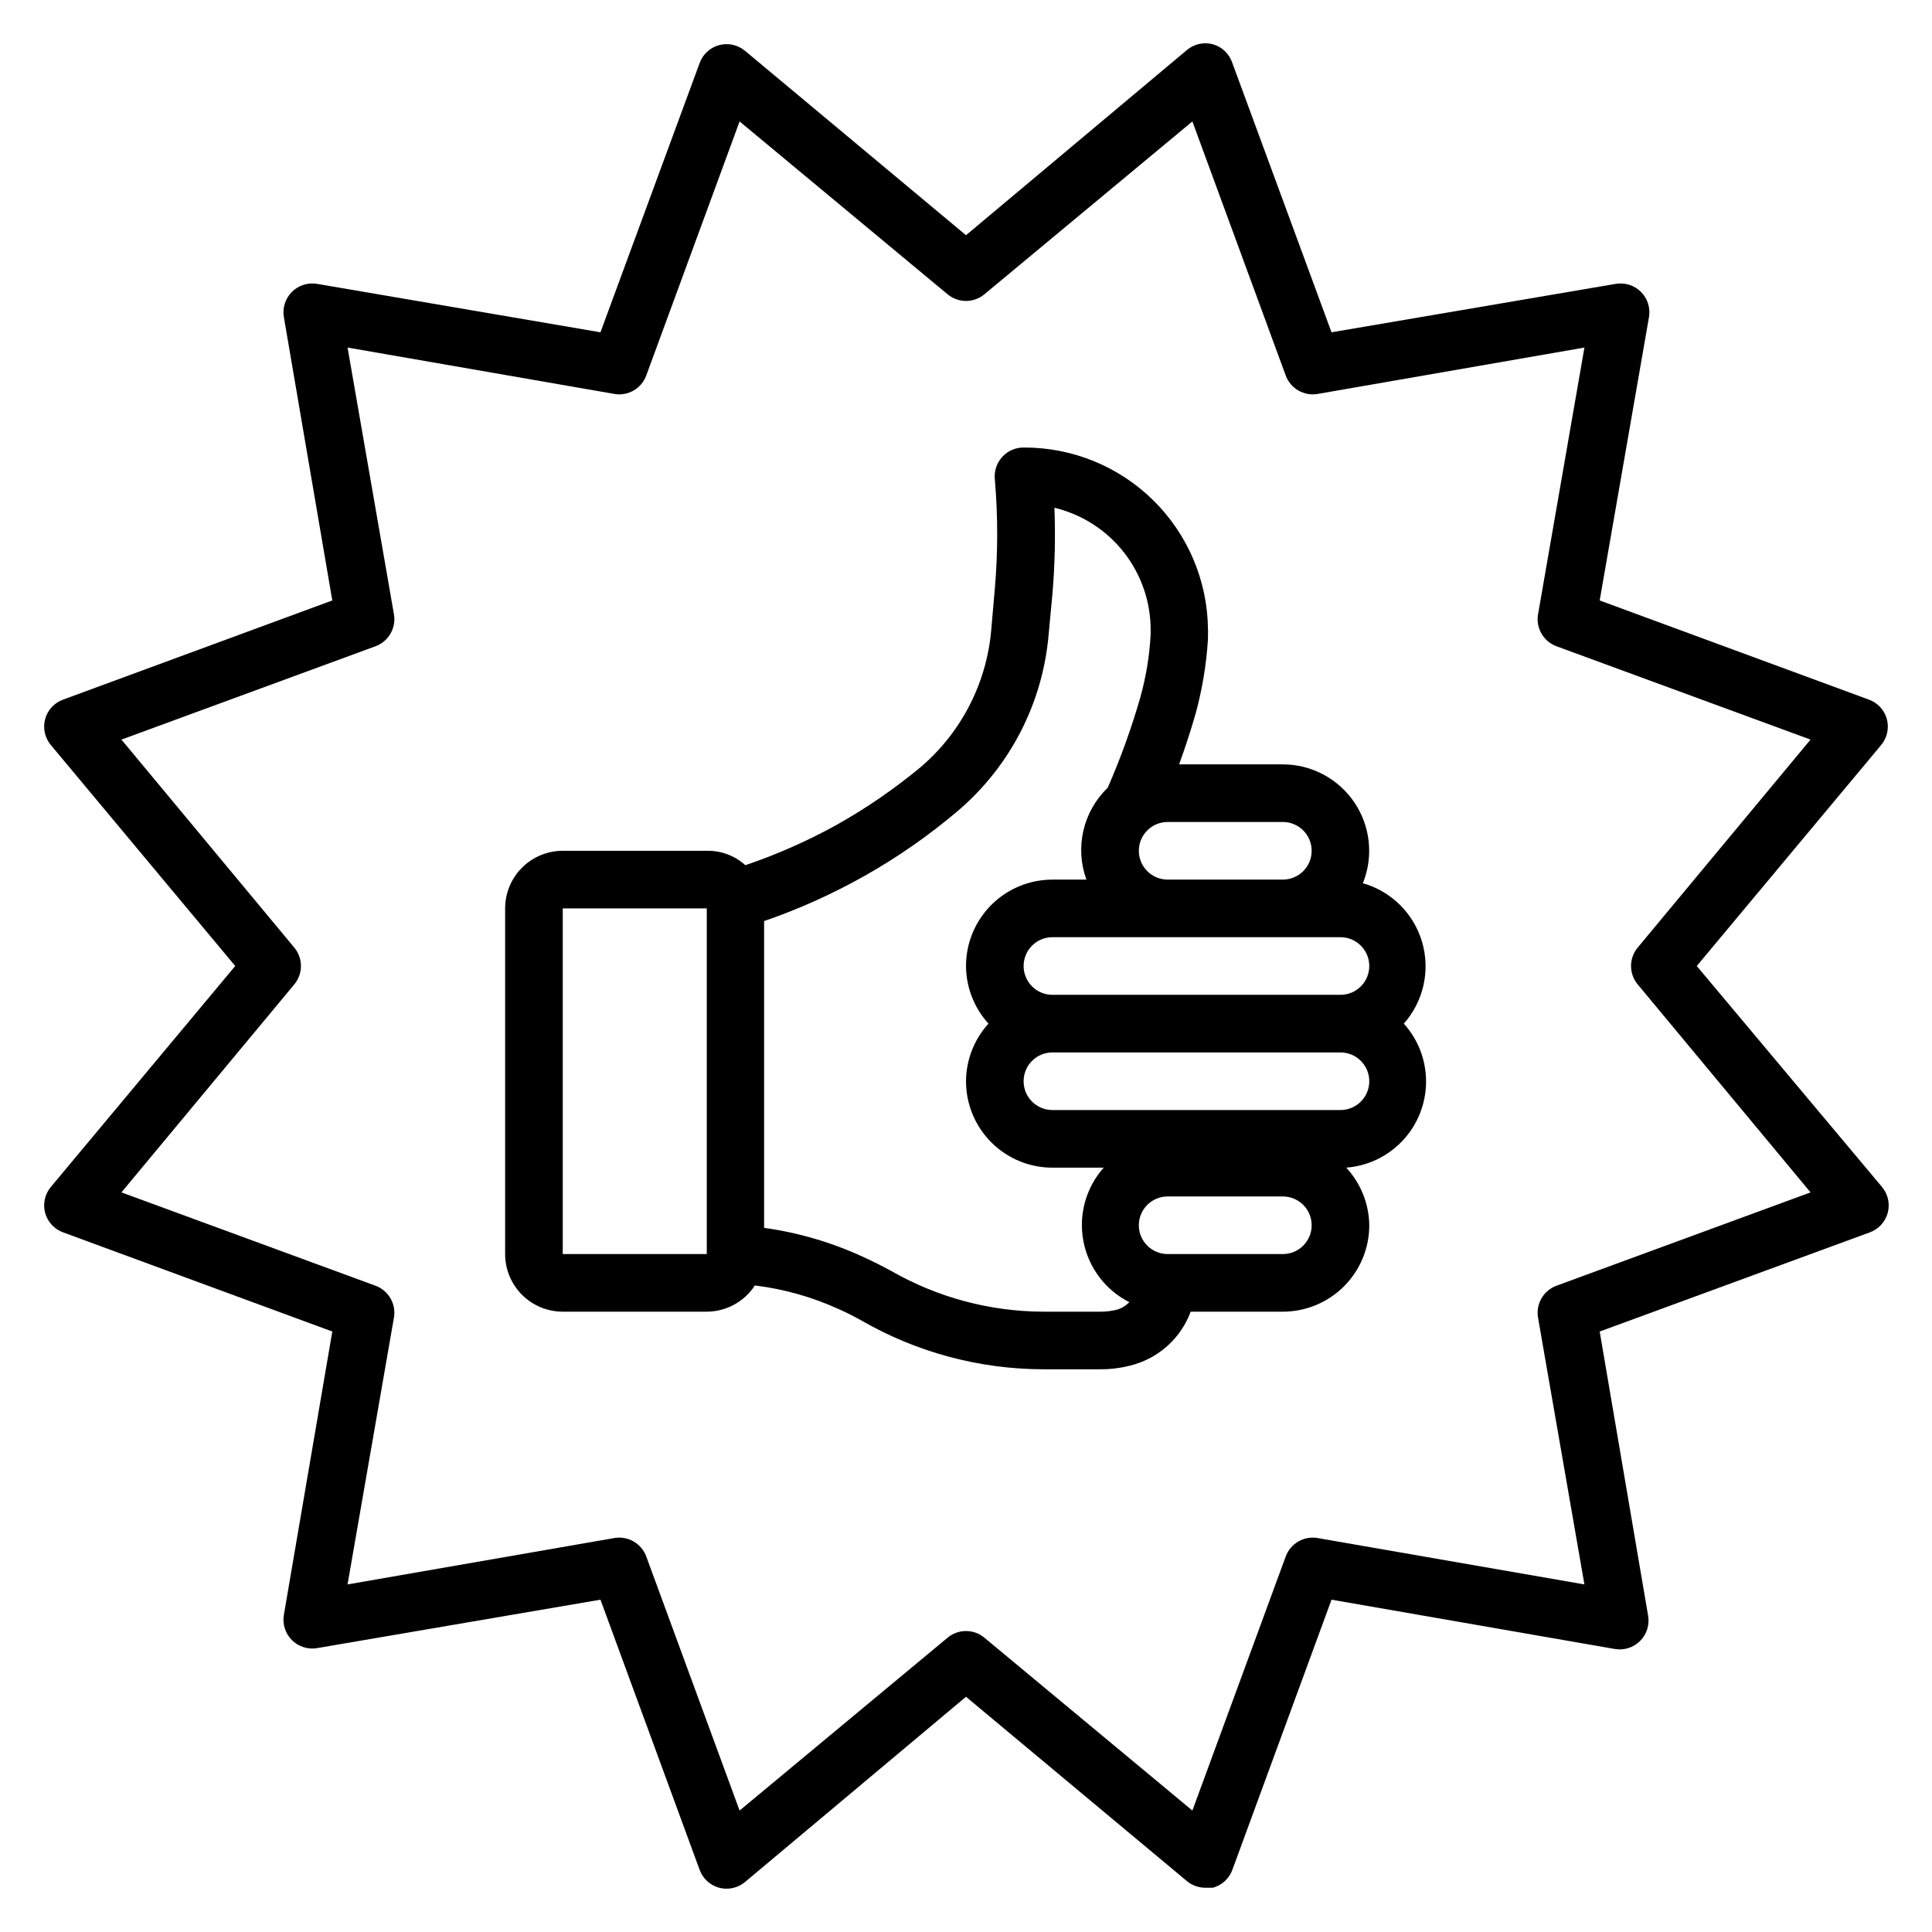
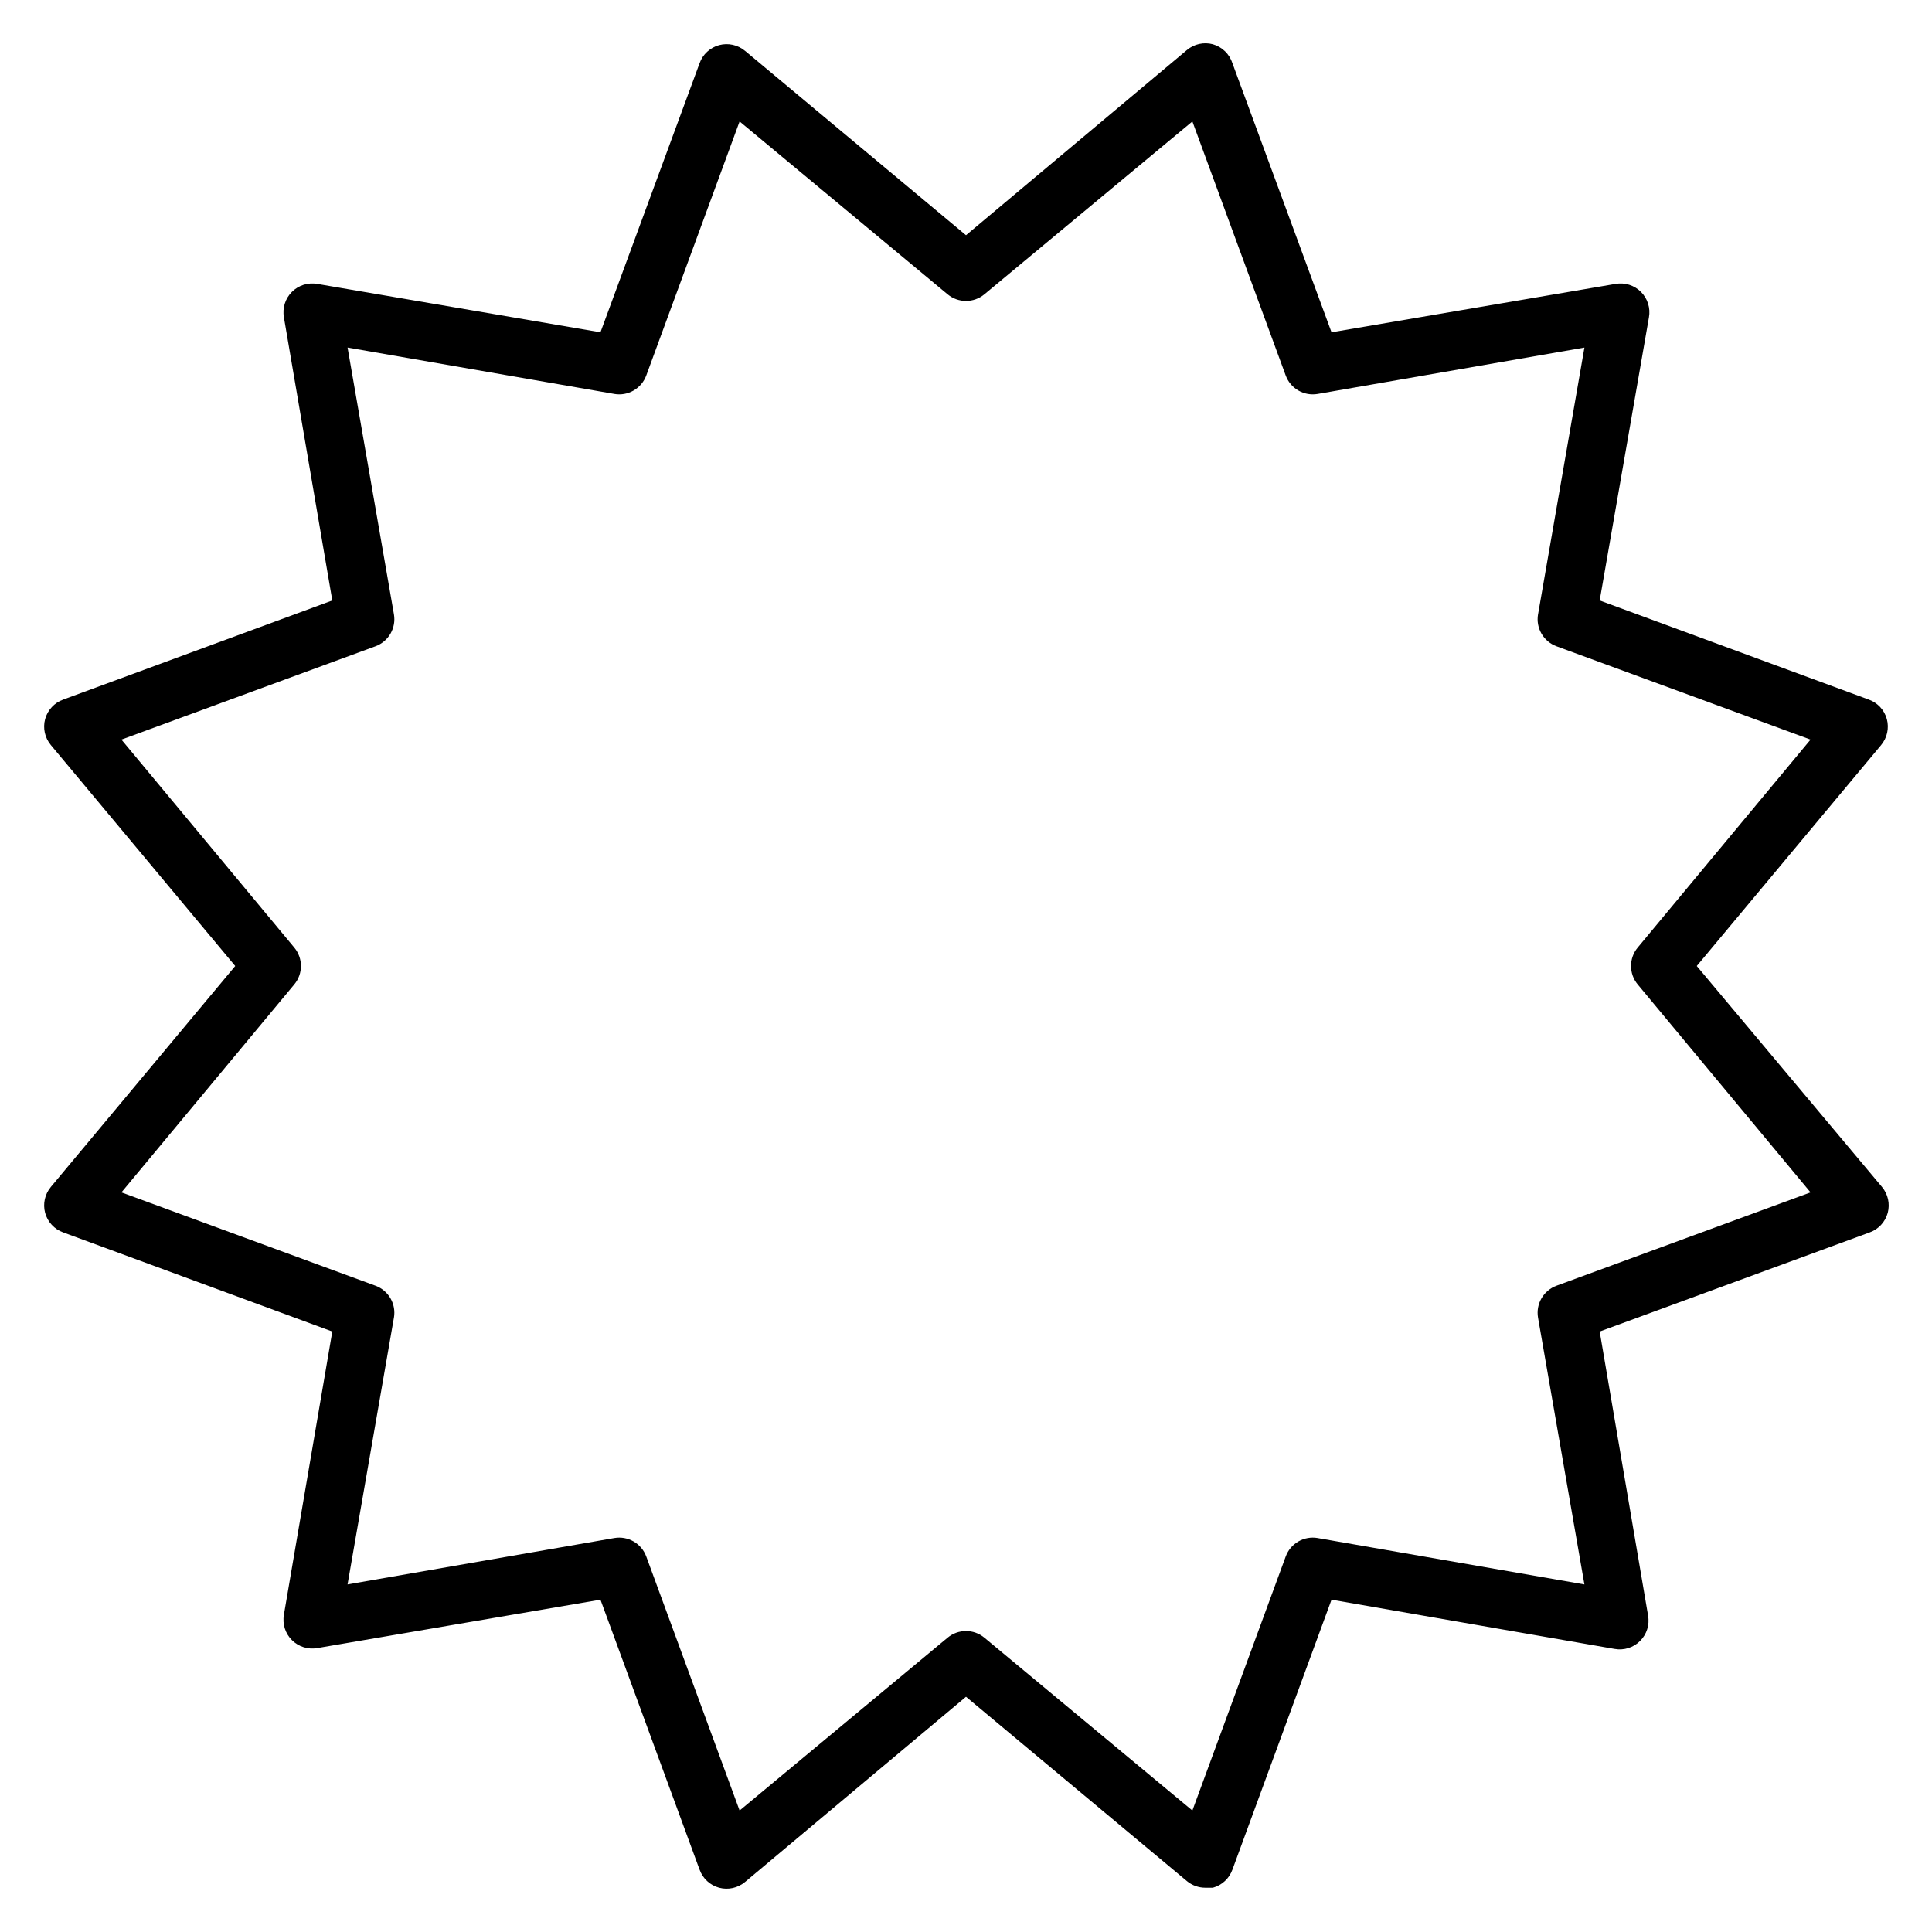
<svg xmlns="http://www.w3.org/2000/svg" fill="#000000" width="800px" height="800px" version="1.1" viewBox="144 144 512 512">
  <g>
-     <path d="m505.19 378.02c2.84-7.055 1.992-15.059-2.262-21.359-4.254-6.305-11.355-10.086-18.961-10.094h-27.48c1.527-4.273 2.977-8.625 4.273-13.129h0.004c1.816-6.555 2.941-13.285 3.359-20.074v-1.145c0.039-0.508 0.039-1.02 0-1.527-0.141-12.844-5.359-25.109-14.512-34.121-9.152-9.008-21.5-14.031-34.344-13.969-2.148-0.012-4.203 0.887-5.656 2.473-1.453 1.582-2.172 3.707-1.977 5.848 0.84 9.699 0.84 19.457 0 29.16l-0.918 10.535v-0.004c-1.145 14.246-7.898 27.453-18.777 36.719-6.934 5.742-14.367 10.855-22.215 15.266-7.734 4.273-15.832 7.848-24.195 10.688-2.801-2.527-6.457-3.894-10.23-3.816h-38.168c-4.047 0-7.93 1.609-10.793 4.473-2.863 2.863-4.473 6.746-4.473 10.793v91.602c0 4.051 1.609 7.934 4.473 10.797 2.863 2.863 6.746 4.473 10.793 4.473h38.168c5.148-0.02 9.941-2.629 12.75-6.949 7.68 0.941 15.172 3.051 22.211 6.262 2.164 0.961 4.281 2.031 6.336 3.207 14.535 8.297 30.973 12.691 47.711 12.746h15.266c3.074 0.02 6.137-0.418 9.086-1.297 6.875-2.066 12.387-7.238 14.883-13.969h24.426c6.074 0 11.898-2.414 16.195-6.707 4.293-4.297 6.707-10.121 6.707-16.195-0.074-5.668-2.25-11.109-6.106-15.266 5.719-0.438 11.066-3.004 14.984-7.195 3.918-4.188 6.117-9.695 6.172-15.43 0.051-5.738-2.051-11.281-5.891-15.543 5.238-5.91 7.062-14.098 4.828-21.672s-8.215-13.461-15.82-15.578zm-5.953 29.617h-76.336c-4.215 0-7.633-3.418-7.633-7.633 0-4.219 3.418-7.637 7.633-7.637h76.336c4.215 0 7.633 3.418 7.633 7.637 0 4.215-3.418 7.633-7.633 7.633zm-7.633-38.168c0 2.023-0.805 3.965-2.238 5.398-1.43 1.43-3.371 2.234-5.398 2.234h-30.531c-4.215 0-7.633-3.418-7.633-7.633s3.418-7.633 7.633-7.633h30.535-0.004c2.027 0 3.969 0.805 5.398 2.234 1.434 1.434 2.238 3.375 2.238 5.398zm-198.47 106.87v-91.602h38.168v91.602zm147.17 14.656h0.004c-1.52 0.418-3.086 0.621-4.656 0.613h-15.27c-14.086-0.062-27.922-3.769-40.152-10.766-2.367-1.297-4.809-2.519-7.633-3.816-8.281-3.809-17.078-6.379-26.105-7.633v-81.297c9.227-3.176 18.145-7.188 26.641-11.984 8.746-4.93 17-10.68 24.656-17.176 13.938-11.84 22.609-28.719 24.121-46.945l0.992-10.535c0.648-7.613 0.824-15.262 0.535-22.898 7.305 1.758 13.801 5.934 18.43 11.852 4.629 5.918 7.121 13.23 7.066 20.742v0.918c-0.293 5.68-1.215 11.312-2.75 16.793-2.34 8.145-5.223 16.129-8.625 23.891-3.199 3.078-5.438 7.016-6.438 11.336-1.004 4.324-0.73 8.848 0.789 13.016h-9.008c-6.074 0-11.898 2.414-16.191 6.707-4.297 4.297-6.707 10.121-6.707 16.195 0.031 5.648 2.152 11.086 5.953 15.266-3.801 4.18-5.922 9.617-5.953 15.266 0 6.074 2.41 11.898 6.707 16.195 4.293 4.293 10.117 6.707 16.191 6.707h13.59c-4.723 5.312-6.707 12.516-5.375 19.496 1.328 6.981 5.824 12.945 12.168 16.152-0.832 0.859-1.852 1.512-2.977 1.906zm43.664-14.656h-30.531c-4.215 0-7.633-3.418-7.633-7.633 0-4.215 3.418-7.633 7.633-7.633h30.535-0.004c4.219 0 7.637 3.418 7.637 7.633 0 4.215-3.418 7.633-7.637 7.633zm15.266-38.168h-76.332c-4.215 0-7.633-3.414-7.633-7.633 0-4.215 3.418-7.633 7.633-7.633h76.336c4.215 0 7.633 3.418 7.633 7.633 0 4.219-3.418 7.633-7.633 7.633z" />
    <path d="m593.66 400 48.855-58.547v-0.004c1.594-1.906 2.164-4.469 1.523-6.871-0.652-2.414-2.449-4.352-4.809-5.188l-71.297-26.262 13.055-75.035c0.438-2.457-0.352-4.973-2.117-6.738s-4.281-2.555-6.738-2.117l-75.266 12.824-26.258-71.297c-0.777-2.445-2.727-4.336-5.191-5.039-2.402-0.641-4.965-0.07-6.871 1.527l-58.547 49.082-58.547-48.855-0.004 0.004c-1.906-1.598-4.469-2.168-6.871-1.527-2.414 0.656-4.352 2.453-5.188 4.809l-26.262 71.297-75.035-12.824c-2.457-0.438-4.973 0.352-6.738 2.117s-2.555 4.281-2.117 6.738l12.824 75.035-71.297 26.262c-2.356 0.836-4.152 2.773-4.809 5.188-0.641 2.402-0.07 4.965 1.527 6.871l48.852 58.551-48.855 58.547h0.004c-1.598 1.906-2.168 4.469-1.527 6.871 0.656 2.414 2.453 4.352 4.809 5.191l71.297 26.258-12.824 75.039c-0.438 2.457 0.352 4.973 2.117 6.734 1.766 1.766 4.281 2.559 6.738 2.117l75.035-12.824 26.258 71.527h0.004c0.836 2.356 2.773 4.152 5.188 4.809 2.402 0.641 4.965 0.07 6.871-1.527l58.551-49.082 58.547 48.855c1.375 1.137 3.102 1.758 4.887 1.754h1.984c2.414-0.656 4.352-2.453 5.191-4.809l26.258-71.527 75.035 13.055h0.004c2.457 0.438 4.973-0.352 6.734-2.117 1.766-1.766 2.559-4.281 2.117-6.738l-12.824-75.266 71.527-26.258c2.356-0.84 4.152-2.777 4.809-5.191 0.641-2.402 0.07-4.965-1.527-6.871zm-37.176 84.73c-3.461 1.273-5.516 4.84-4.887 8.473l12.289 70.688-70.688-12.289 0.004-0.004c-3.633-0.629-7.199 1.426-8.473 4.887l-24.734 67.328-55.113-45.801c-2.828-2.359-6.938-2.359-9.77 0l-55.113 45.801-24.734-67.328c-1.273-3.461-4.84-5.516-8.473-4.887l-70.688 12.289 12.289-70.688 0.004 0.004c0.633-3.633-1.426-7.199-4.887-8.473l-67.328-24.734 45.801-55.113c2.359-2.828 2.359-6.938 0-9.77l-45.801-55.113 67.328-24.734c3.461-1.273 5.519-4.84 4.887-8.473l-12.289-70.688 70.688 12.289-0.004 0.004c3.633 0.633 7.199-1.426 8.473-4.887l24.734-67.328 55.113 45.801c2.832 2.359 6.941 2.359 9.77 0l55.113-45.801 24.734 67.328c1.273 3.461 4.84 5.519 8.473 4.887l70.688-12.289-12.289 70.688-0.004-0.004c-0.629 3.633 1.426 7.199 4.887 8.473l67.328 24.734-45.801 55.113c-2.359 2.832-2.359 6.941 0 9.77l45.801 55.113z" />
  </g>
</svg>